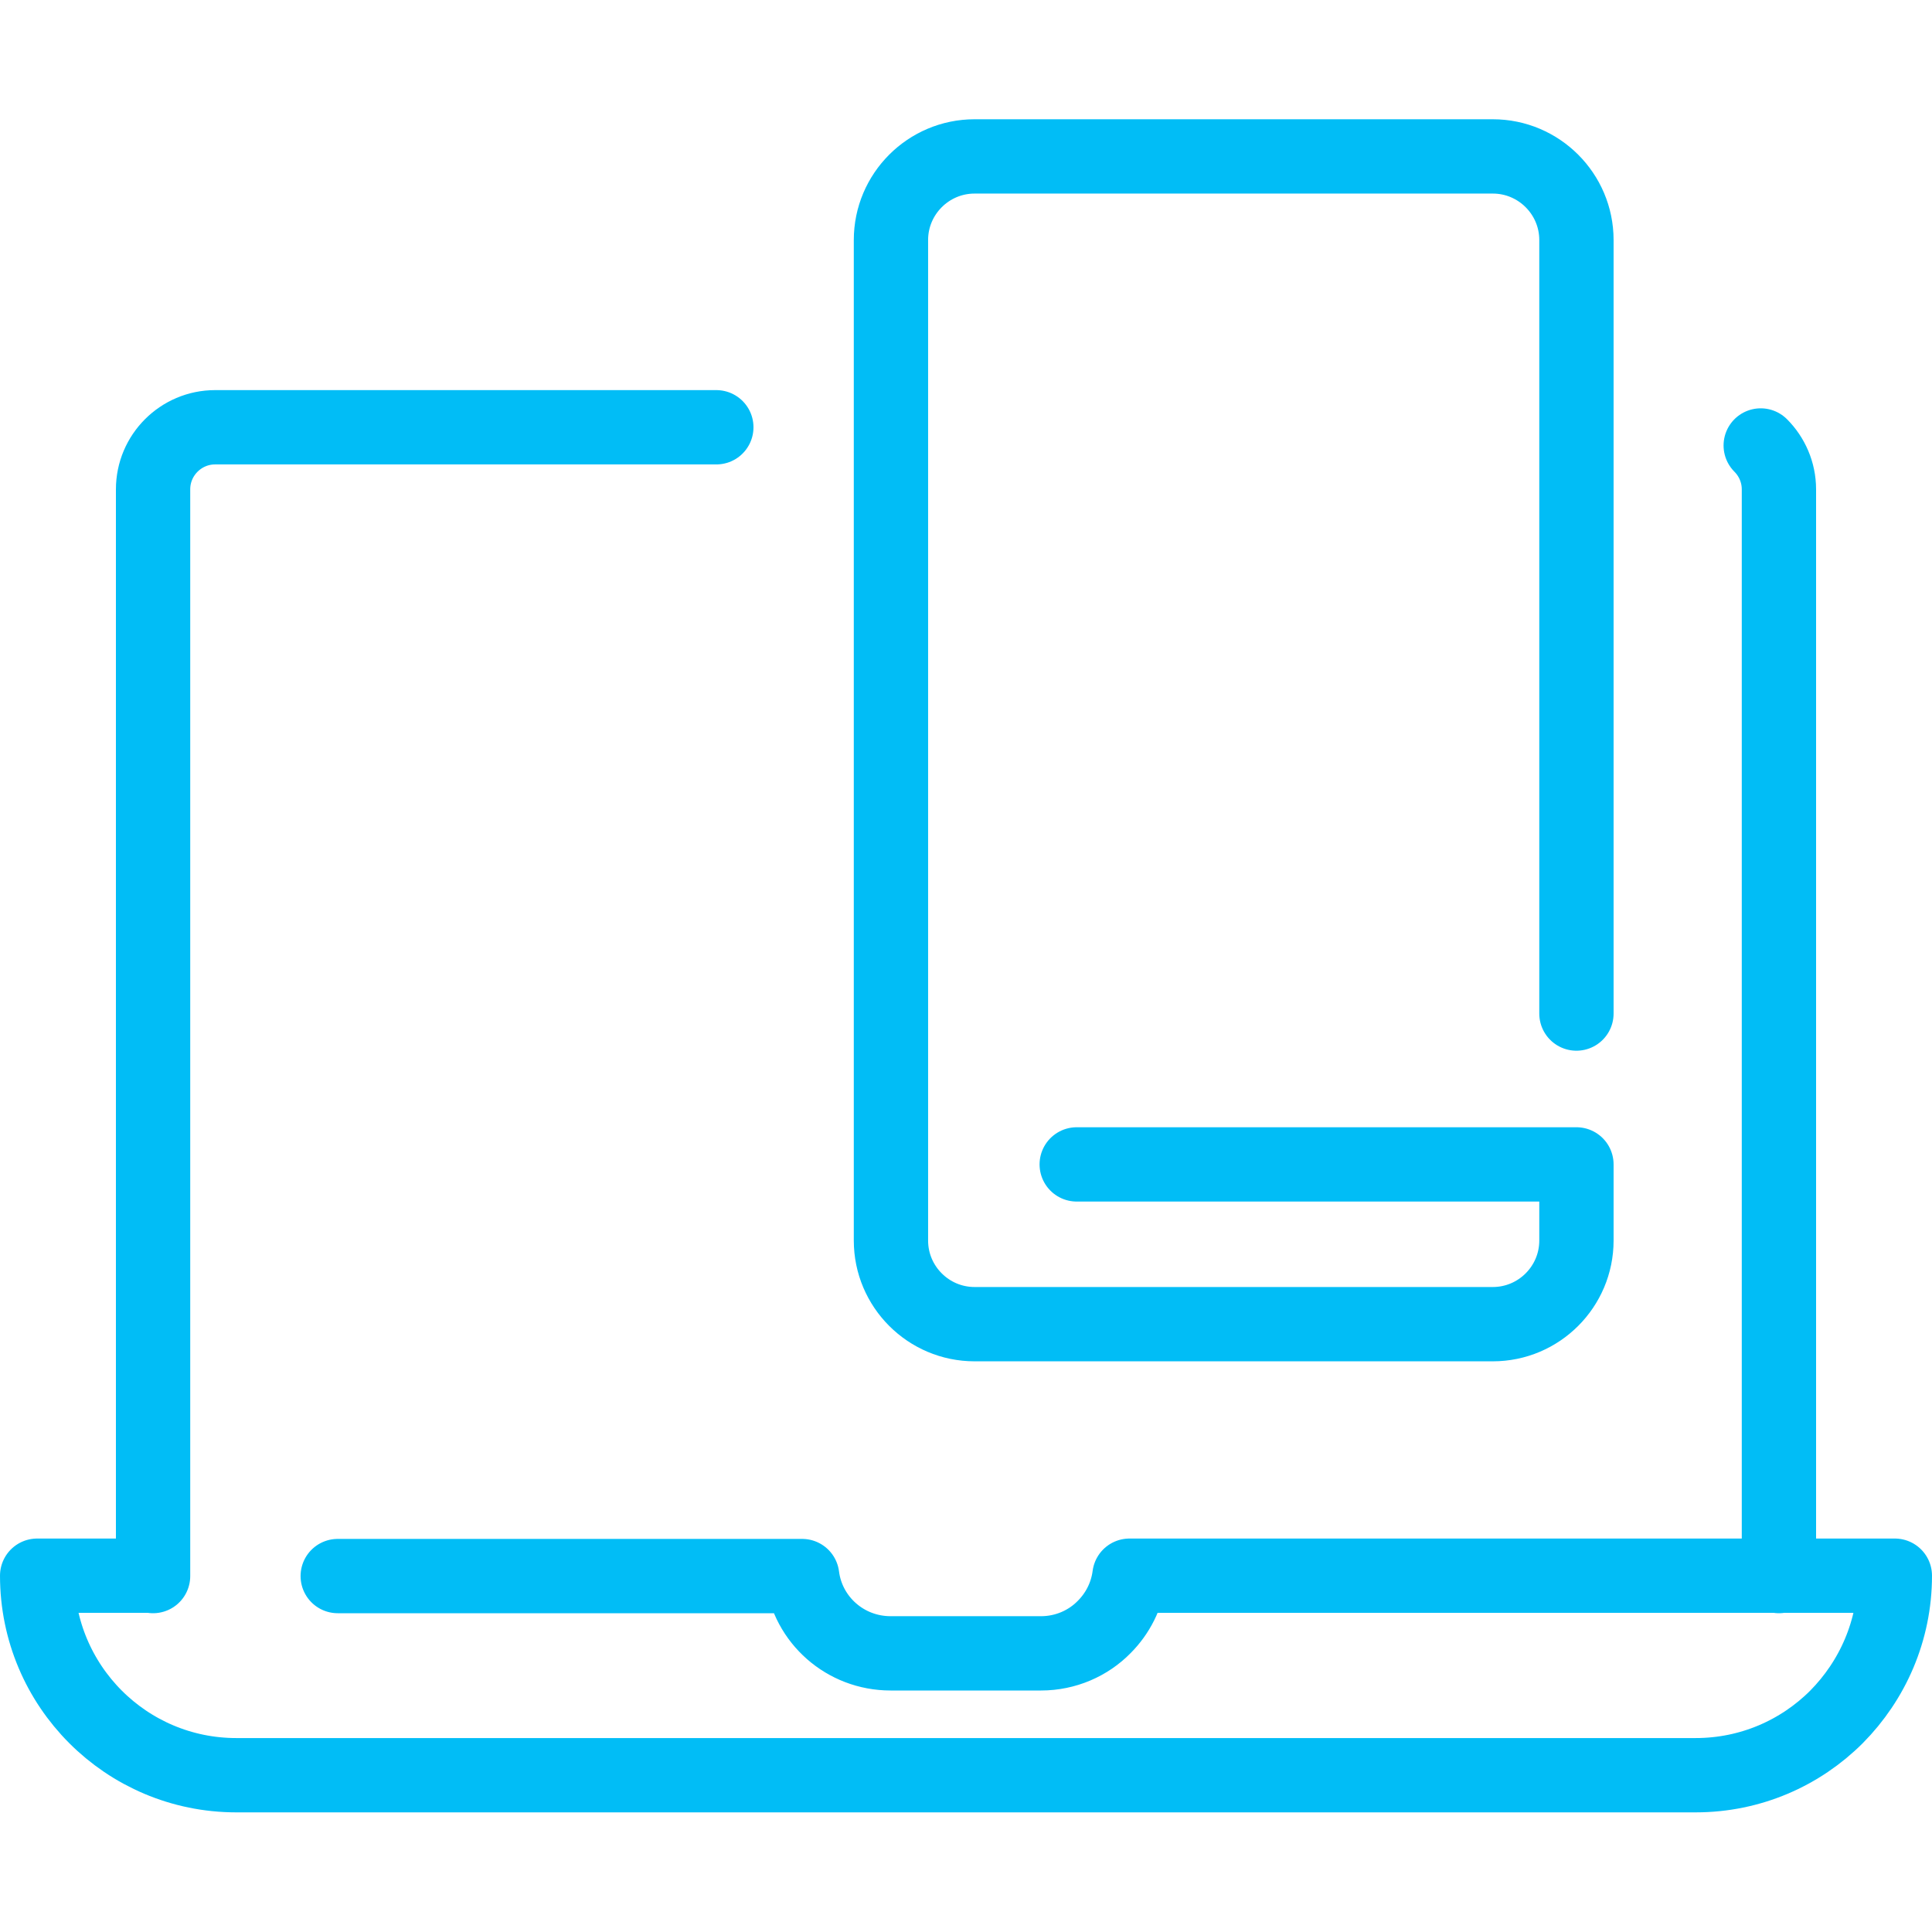
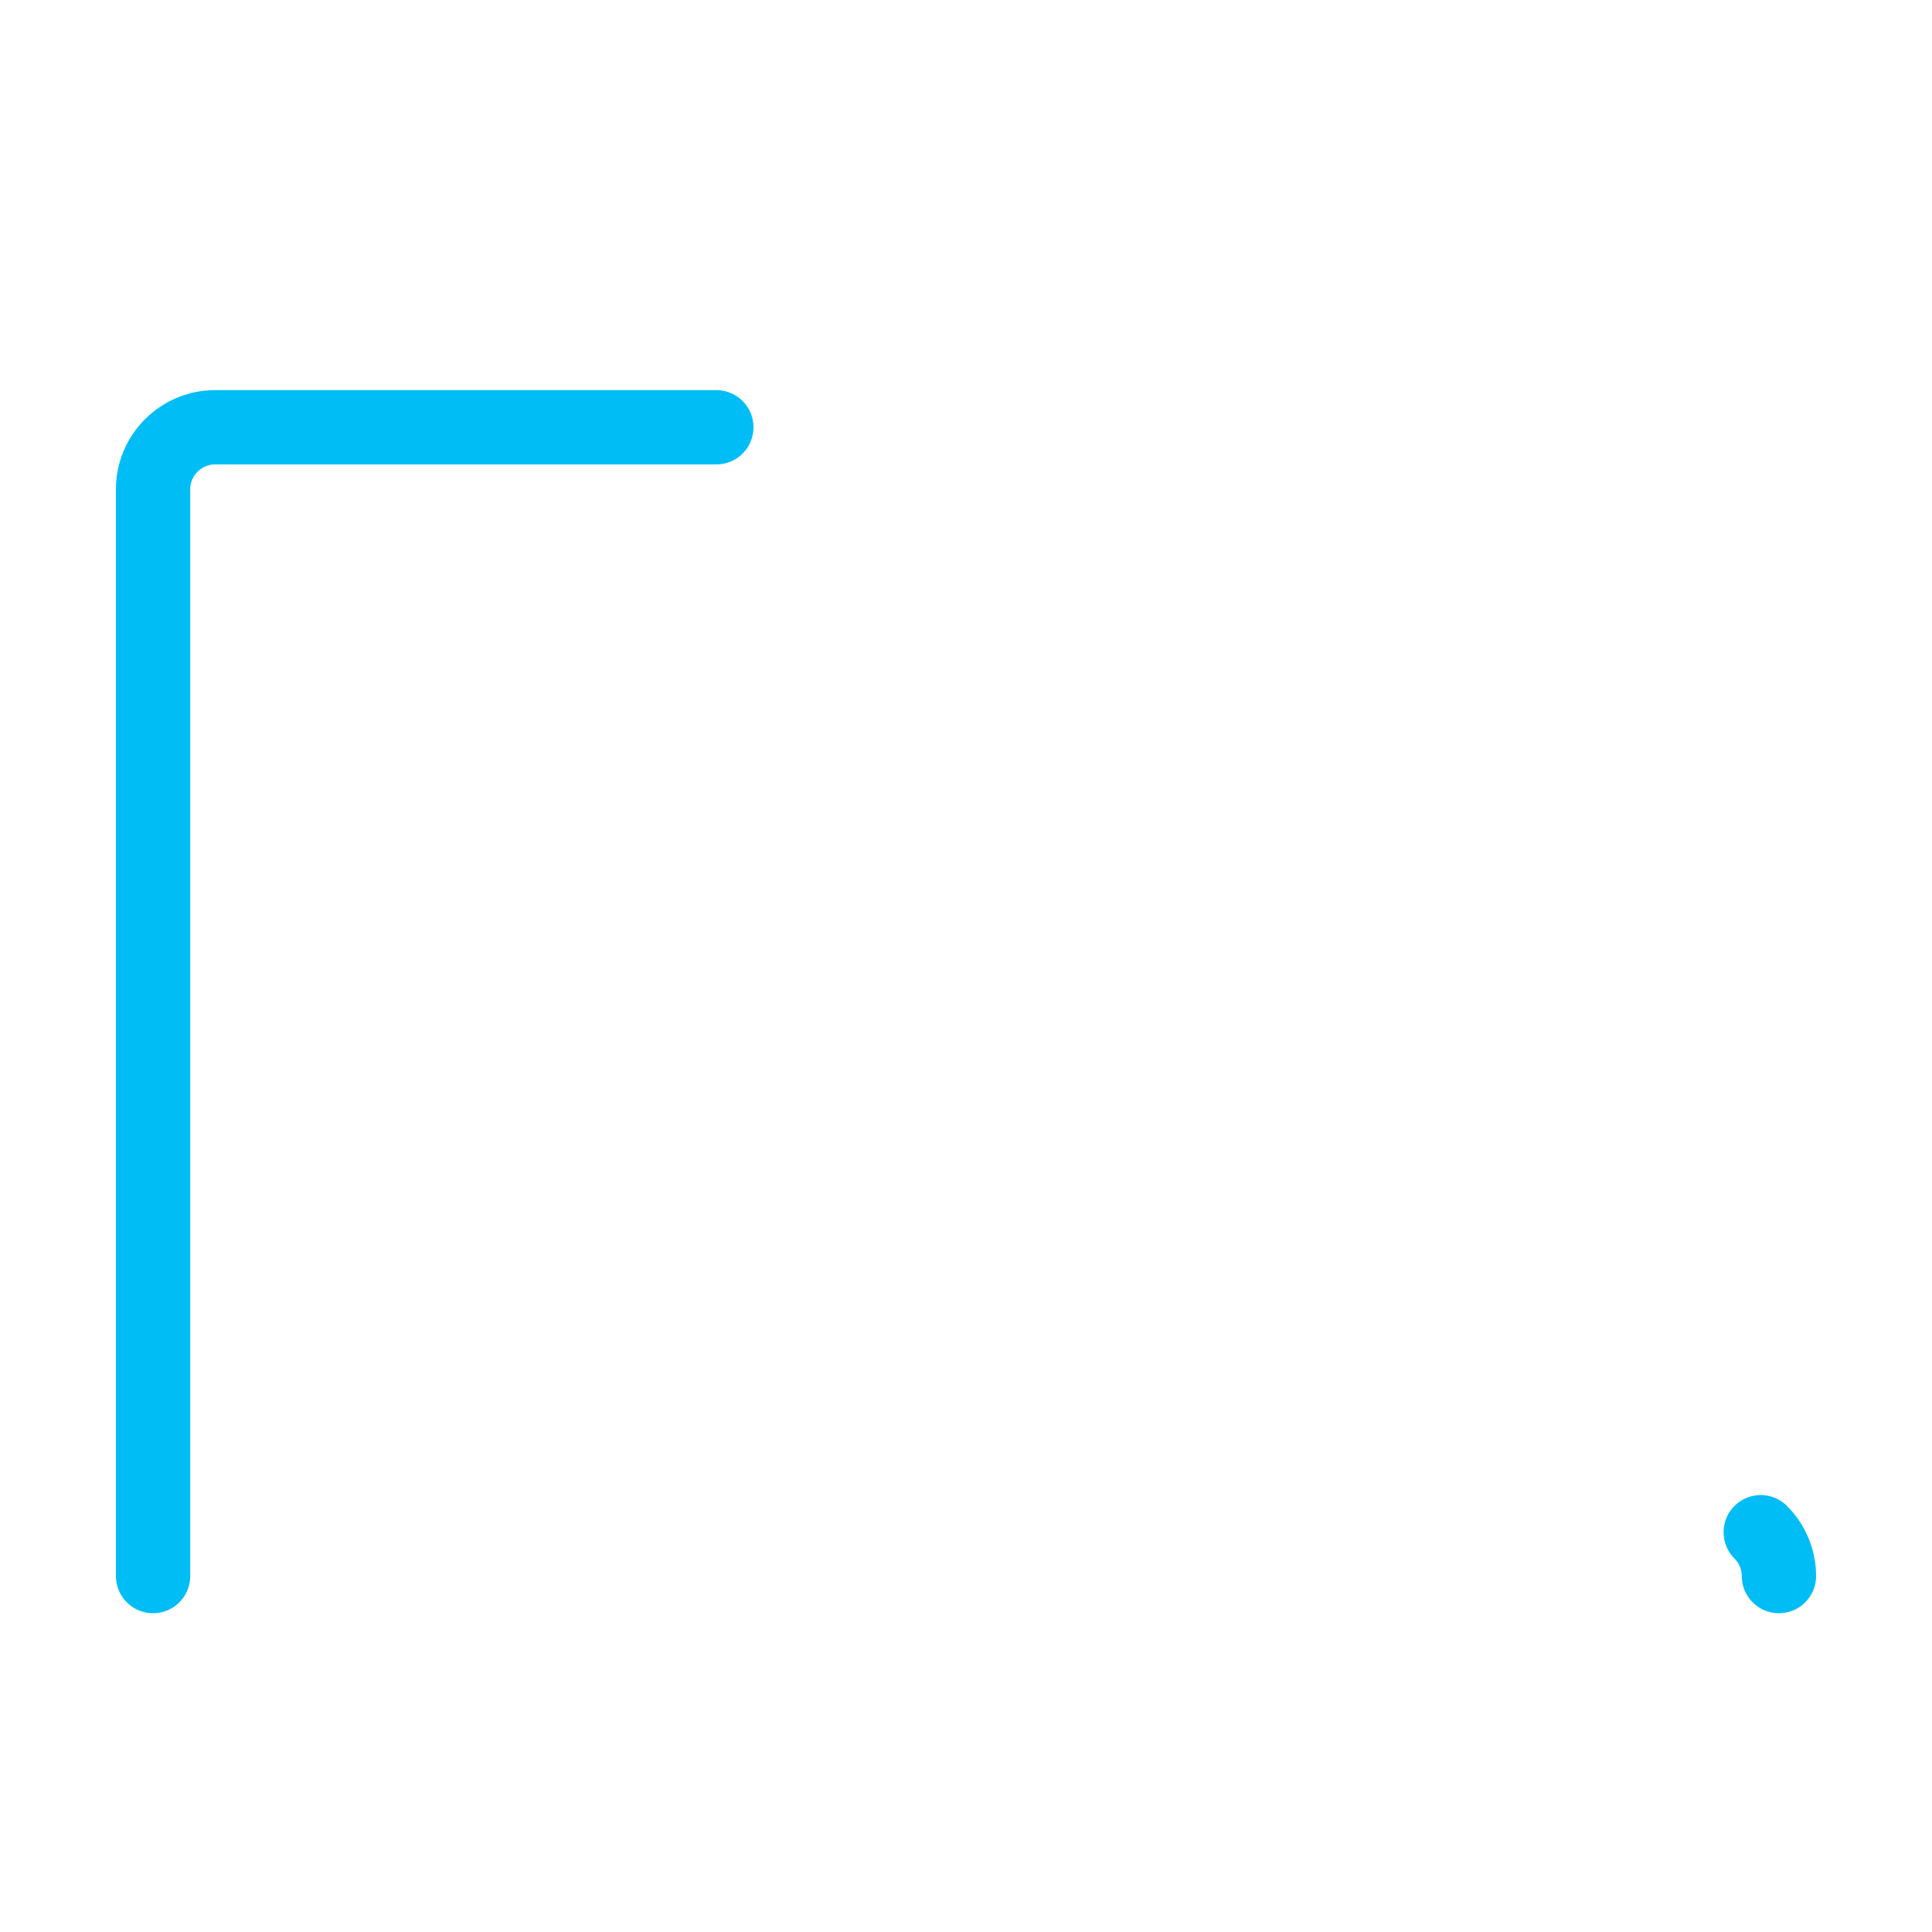
<svg xmlns="http://www.w3.org/2000/svg" id="Layer_1" viewBox="0 0 52 52">
  <defs>
    <style>.cls-1{fill:none;stroke:#01bdf6;stroke-linecap:round;stroke-linejoin:round;stroke-width:2px;}</style>
  </defs>
  <g>
-     <path class="cls-1" d="M9.09,42.42h12.5c.15,1.18,1.16,2.08,2.38,2.08h4.05c.66,0,1.27-.27,1.7-.71,.36-.36,.61-.84,.68-1.38h20.6c0,1.48-.6,2.82-1.57,3.8-.97,.97-2.31,1.57-3.79,1.57H6.36c-2.96,0-5.36-2.4-5.36-5.37h3.09" />
-     <path class="cls-1" d="M47.88,42.42V13.17c0-.46-.19-.88-.49-1.18" />
+     <path class="cls-1" d="M47.88,42.42c0-.46-.19-.88-.49-1.18" />
    <path class="cls-1" d="M4.12,42.42V13.17c0-.92,.75-1.67,1.67-1.67h13.49" />
  </g>
-   <path class="cls-1" d="M42.43,27.28V6.46c0-1.24-1.01-2.25-2.25-2.25h-13.95c-1.24,0-2.25,1.01-2.25,2.25v26.93c0,1.24,1.01,2.25,2.25,2.25h13.95c1.24,0,2.25-1.01,2.25-2.25v-2.05h-13.45" />
</svg>